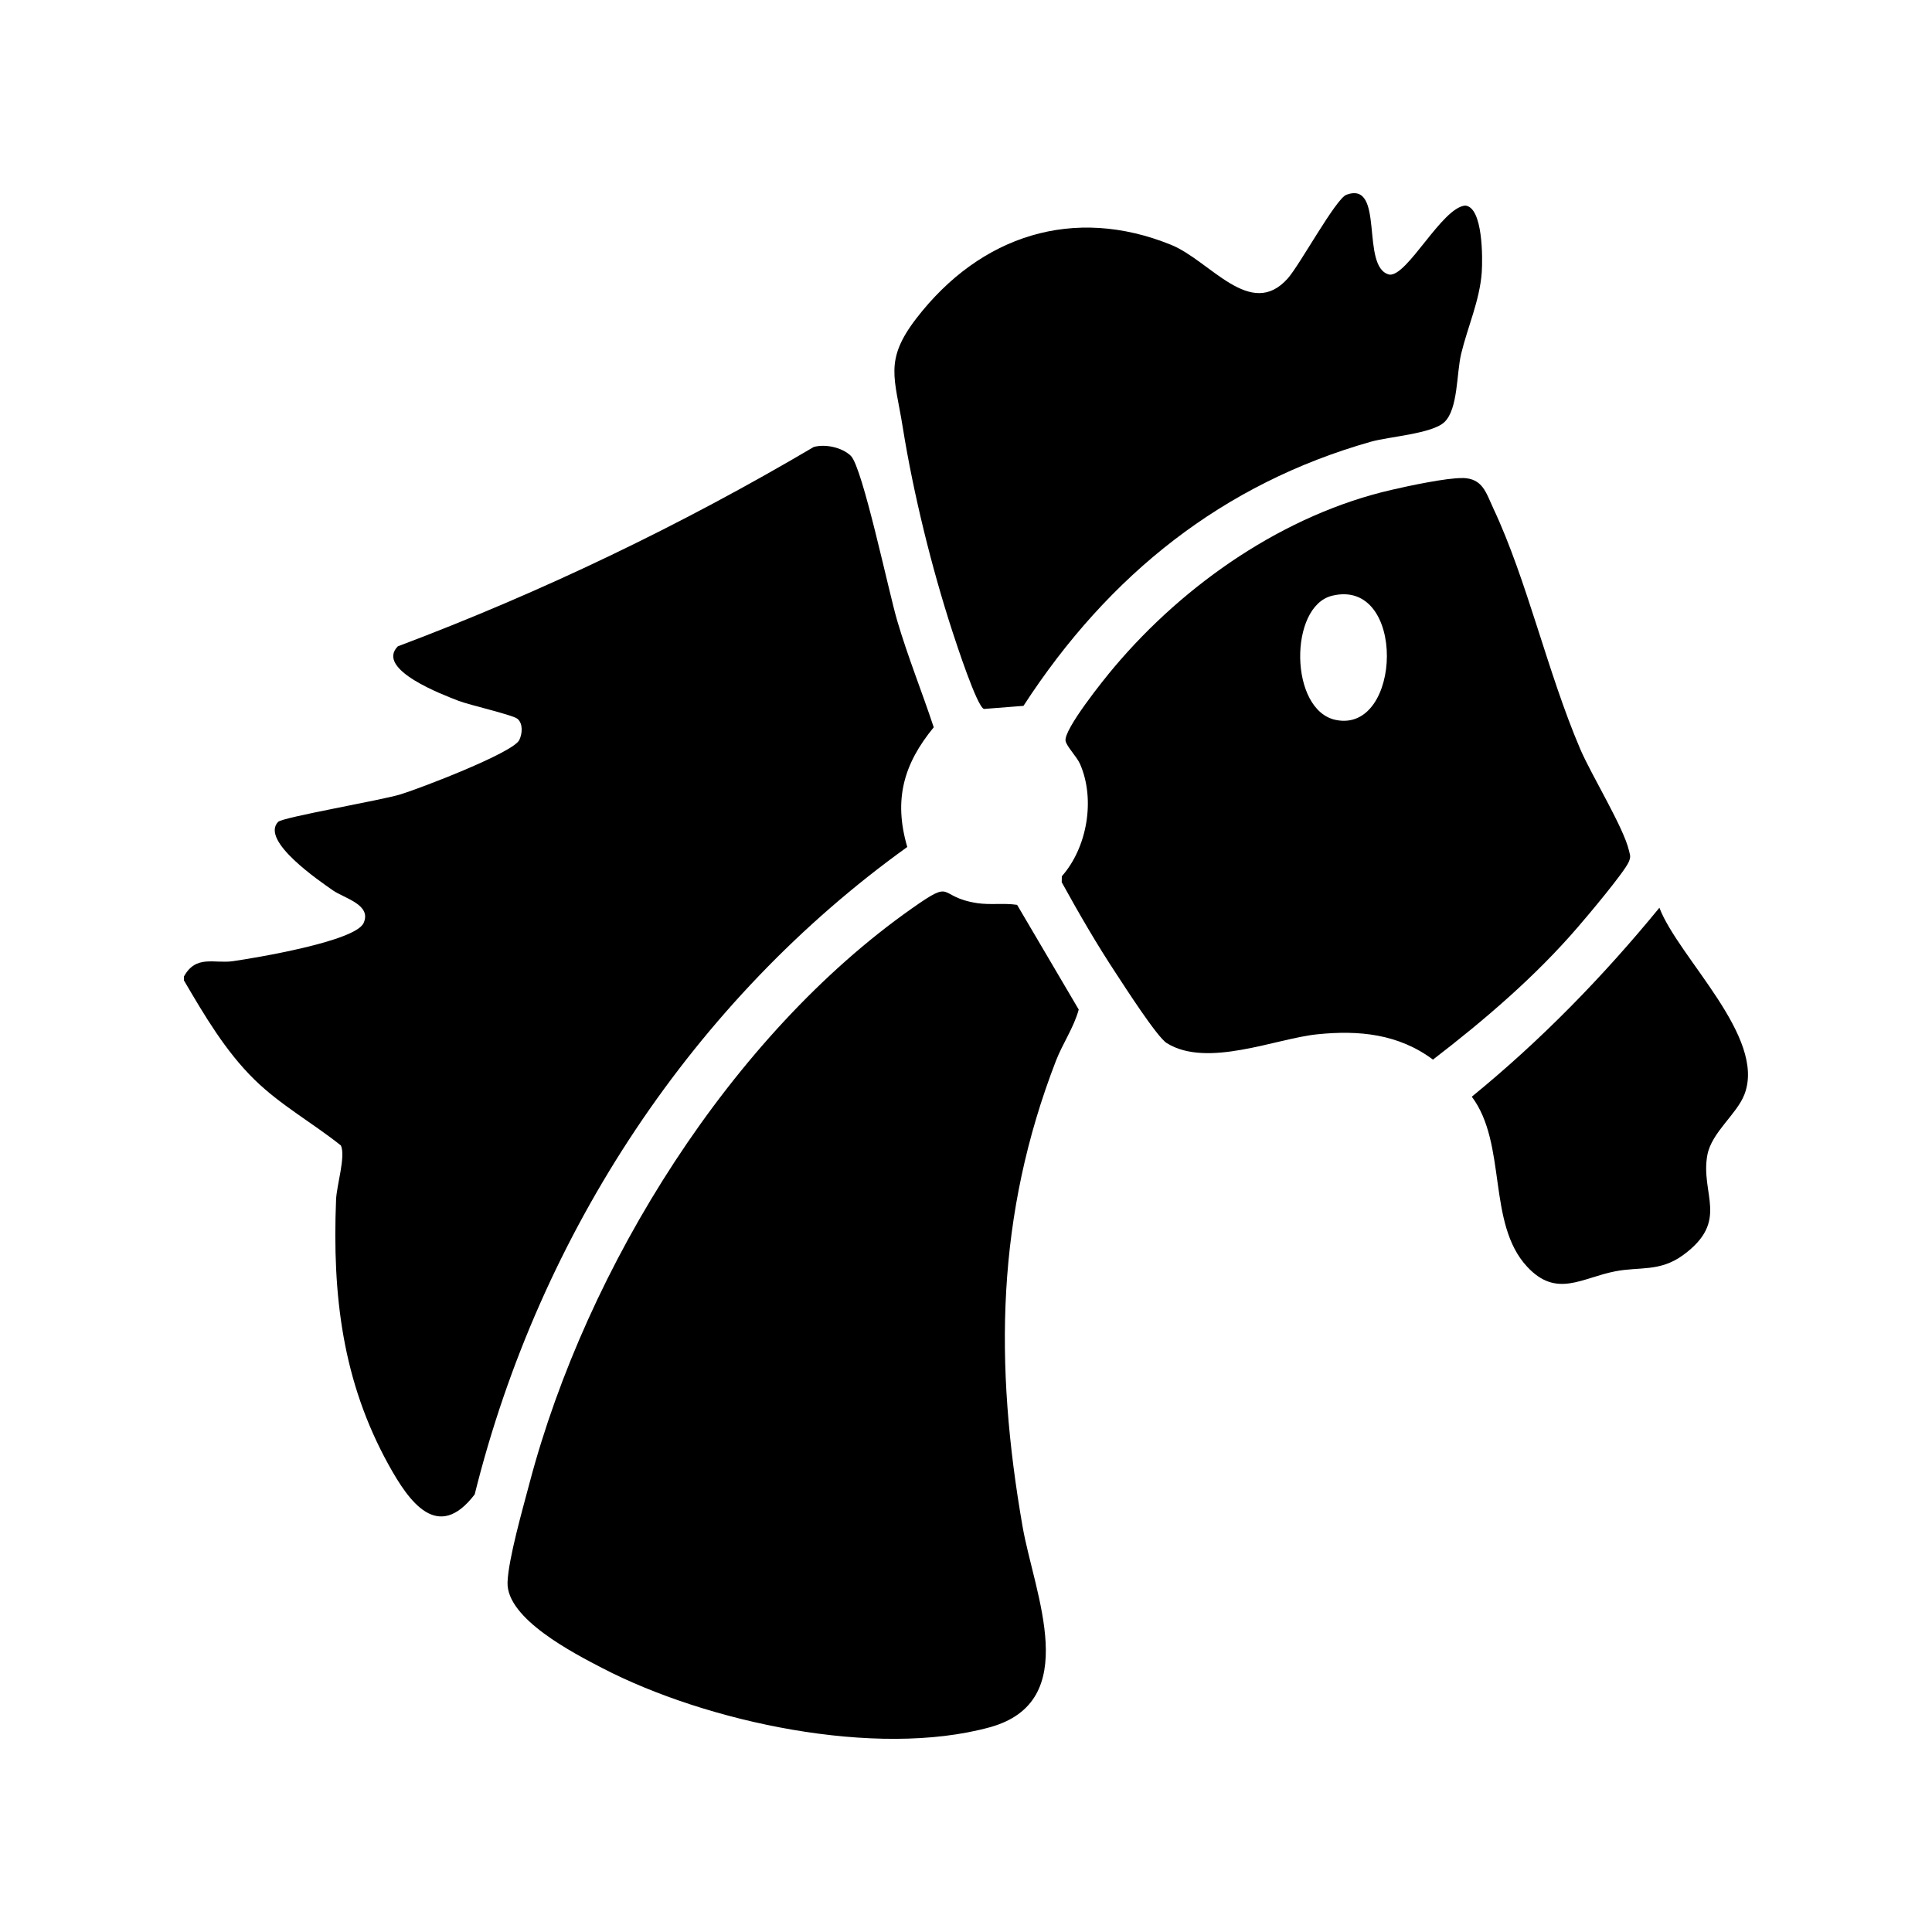
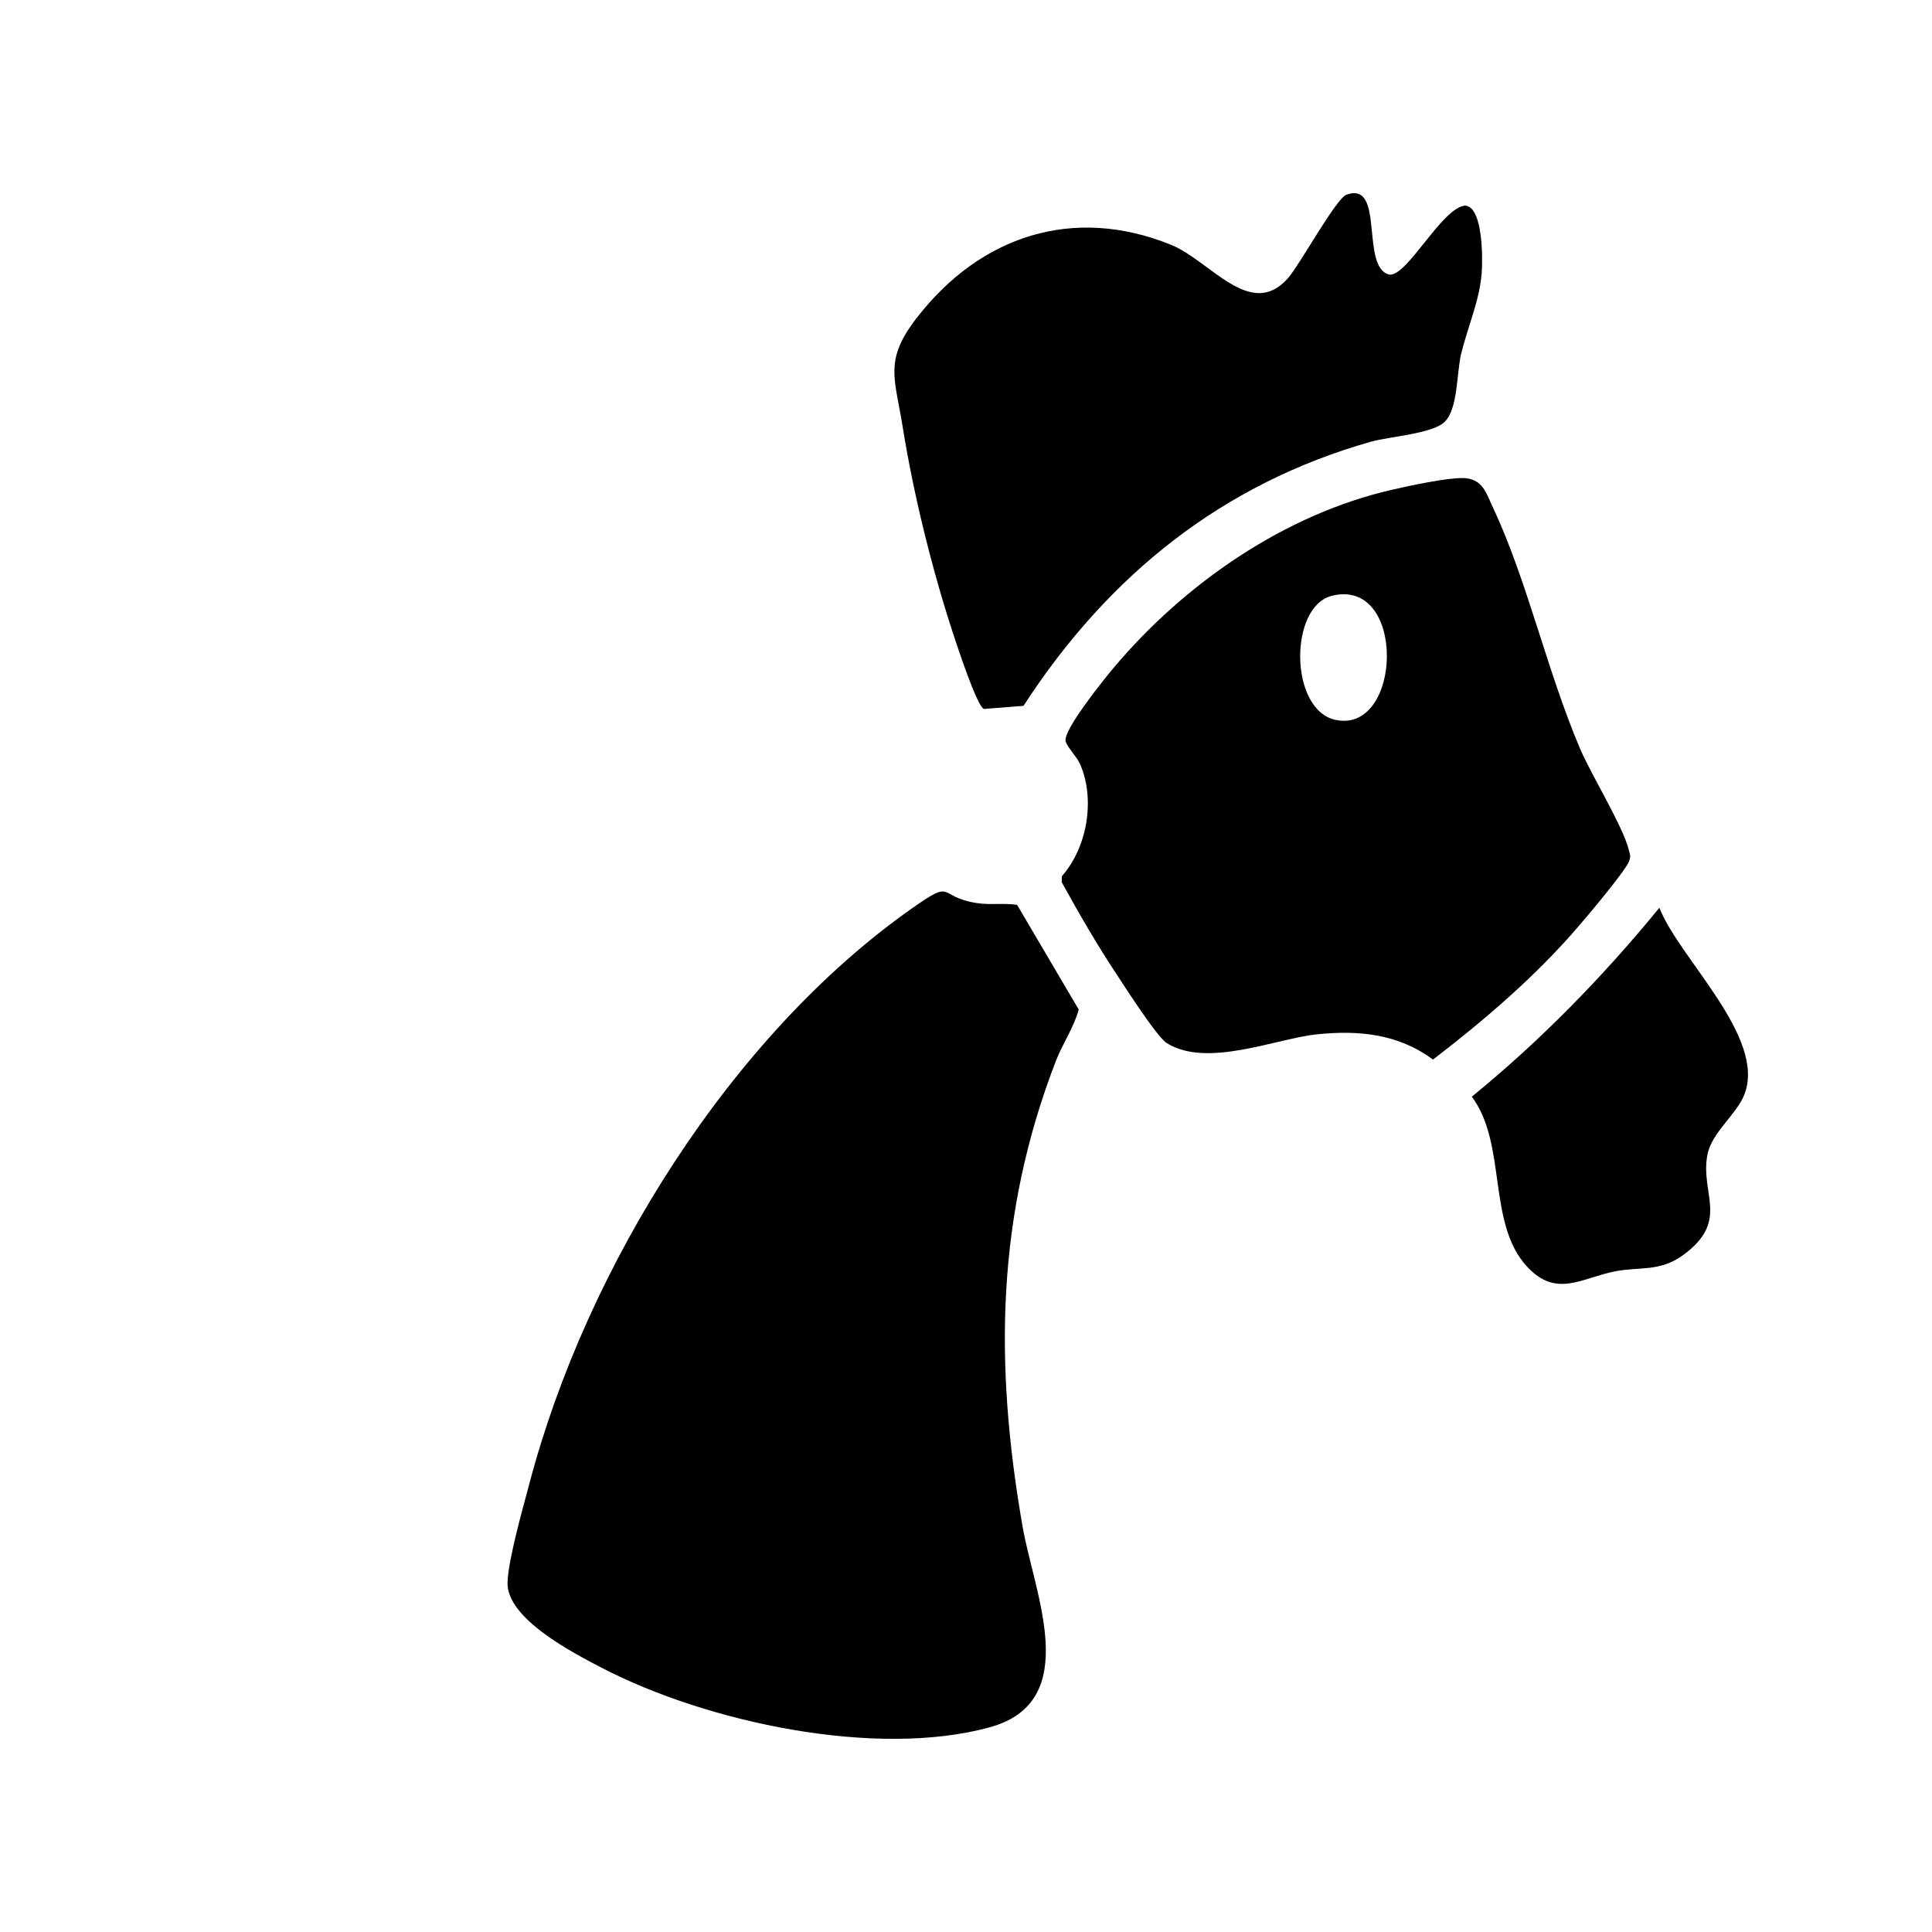
<svg xmlns="http://www.w3.org/2000/svg" width="20" height="20" viewBox="0 0 20 20" fill="none">
-   <path d="M1.904 10.148V10.109C2.029 9.88 2.22 9.978 2.411 9.95C2.634 9.918 3.678 9.746 3.764 9.555C3.85 9.365 3.565 9.3 3.446 9.217C3.311 9.122 2.692 8.704 2.879 8.508C2.925 8.46 3.95 8.284 4.147 8.223C4.335 8.166 5.314 7.793 5.376 7.66C5.407 7.595 5.416 7.493 5.358 7.442C5.311 7.401 4.868 7.301 4.747 7.255C4.593 7.195 3.883 6.931 4.118 6.691C5.607 6.13 7.046 5.44 8.424 4.627C8.545 4.594 8.717 4.631 8.808 4.719C8.93 4.839 9.201 6.133 9.288 6.426C9.398 6.8 9.544 7.16 9.666 7.529C9.356 7.906 9.248 8.276 9.392 8.768C7.191 10.348 5.59 12.751 4.914 15.47C4.533 15.969 4.236 15.549 4.024 15.166C3.545 14.3 3.439 13.409 3.479 12.418C3.485 12.27 3.58 11.971 3.529 11.858C3.236 11.624 2.906 11.442 2.635 11.177C2.334 10.882 2.118 10.514 1.904 10.149L1.904 10.148Z" fill="#003049" style="fill:#003049;fill:color(display-p3 0 0.188 0.286);fill-opacity:1;" />
  <path d="M10.529 9.367L11.167 10.451C11.115 10.639 11.002 10.8 10.932 10.979C10.312 12.58 10.292 14.119 10.586 15.805C10.707 16.498 11.214 17.615 10.245 17.881C9.065 18.204 7.316 17.829 6.233 17.267C5.941 17.115 5.243 16.758 5.254 16.382C5.261 16.143 5.414 15.609 5.481 15.355C6.076 13.099 7.577 10.715 9.437 9.406C9.891 9.086 9.691 9.284 10.115 9.349C10.254 9.37 10.391 9.346 10.529 9.367V9.367Z" fill="#003049" style="fill:#003049;fill:color(display-p3 0 0.188 0.286);fill-opacity:1;" />
  <path d="M15.141 4.948C15.349 4.953 15.382 5.098 15.459 5.263C15.809 6.008 16.017 6.954 16.358 7.753C16.475 8.026 16.808 8.566 16.863 8.805C16.875 8.857 16.884 8.866 16.861 8.922C16.818 9.025 16.435 9.481 16.335 9.596C15.894 10.109 15.364 10.562 14.834 10.969C14.476 10.702 14.066 10.663 13.637 10.707C13.209 10.75 12.497 11.06 12.078 10.798C11.978 10.736 11.647 10.22 11.557 10.083C11.354 9.776 11.169 9.456 10.991 9.133L10.992 9.071C11.254 8.775 11.341 8.277 11.181 7.91C11.148 7.834 11.043 7.729 11.031 7.671C11.007 7.555 11.431 7.028 11.531 6.91C12.27 6.033 13.304 5.325 14.401 5.072C14.576 5.031 14.979 4.945 15.141 4.949L15.141 4.948ZM13.79 6.167C13.34 6.276 13.346 7.355 13.829 7.453C14.517 7.593 14.562 5.979 13.79 6.167Z" fill="#003049" style="fill:#003049;fill:color(display-p3 0 0.188 0.286);fill-opacity:1;" />
  <path d="M14.953 4.369C14.827 4.49 14.381 4.519 14.19 4.573C12.665 5.006 11.481 5.942 10.595 7.307L10.186 7.339C10.114 7.318 9.899 6.658 9.859 6.536C9.645 5.879 9.456 5.113 9.346 4.428C9.264 3.911 9.149 3.734 9.486 3.296C10.151 2.433 11.118 2.127 12.122 2.534C12.528 2.698 12.945 3.318 13.332 2.881C13.454 2.744 13.829 2.056 13.938 2.016C14.343 1.869 14.076 2.773 14.384 2.843C14.571 2.86 14.927 2.148 15.168 2.128C15.352 2.144 15.349 2.672 15.339 2.82C15.318 3.111 15.192 3.387 15.126 3.662C15.077 3.865 15.095 4.233 14.953 4.369L14.953 4.369Z" fill="#003049" style="fill:#003049;fill:color(display-p3 0 0.188 0.286);fill-opacity:1;" />
  <path d="M17.178 9.397C17.378 9.918 18.288 10.736 18.058 11.33C17.979 11.535 17.72 11.721 17.675 11.954C17.598 12.36 17.911 12.637 17.423 12.993C17.181 13.169 16.971 13.111 16.719 13.161C16.373 13.228 16.112 13.441 15.808 13.112C15.392 12.664 15.603 11.842 15.236 11.353C15.949 10.771 16.589 10.116 17.178 9.397Z" fill="#003049" style="fill:#003049;fill:color(display-p3 0 0.188 0.286);fill-opacity:1;" />
</svg>